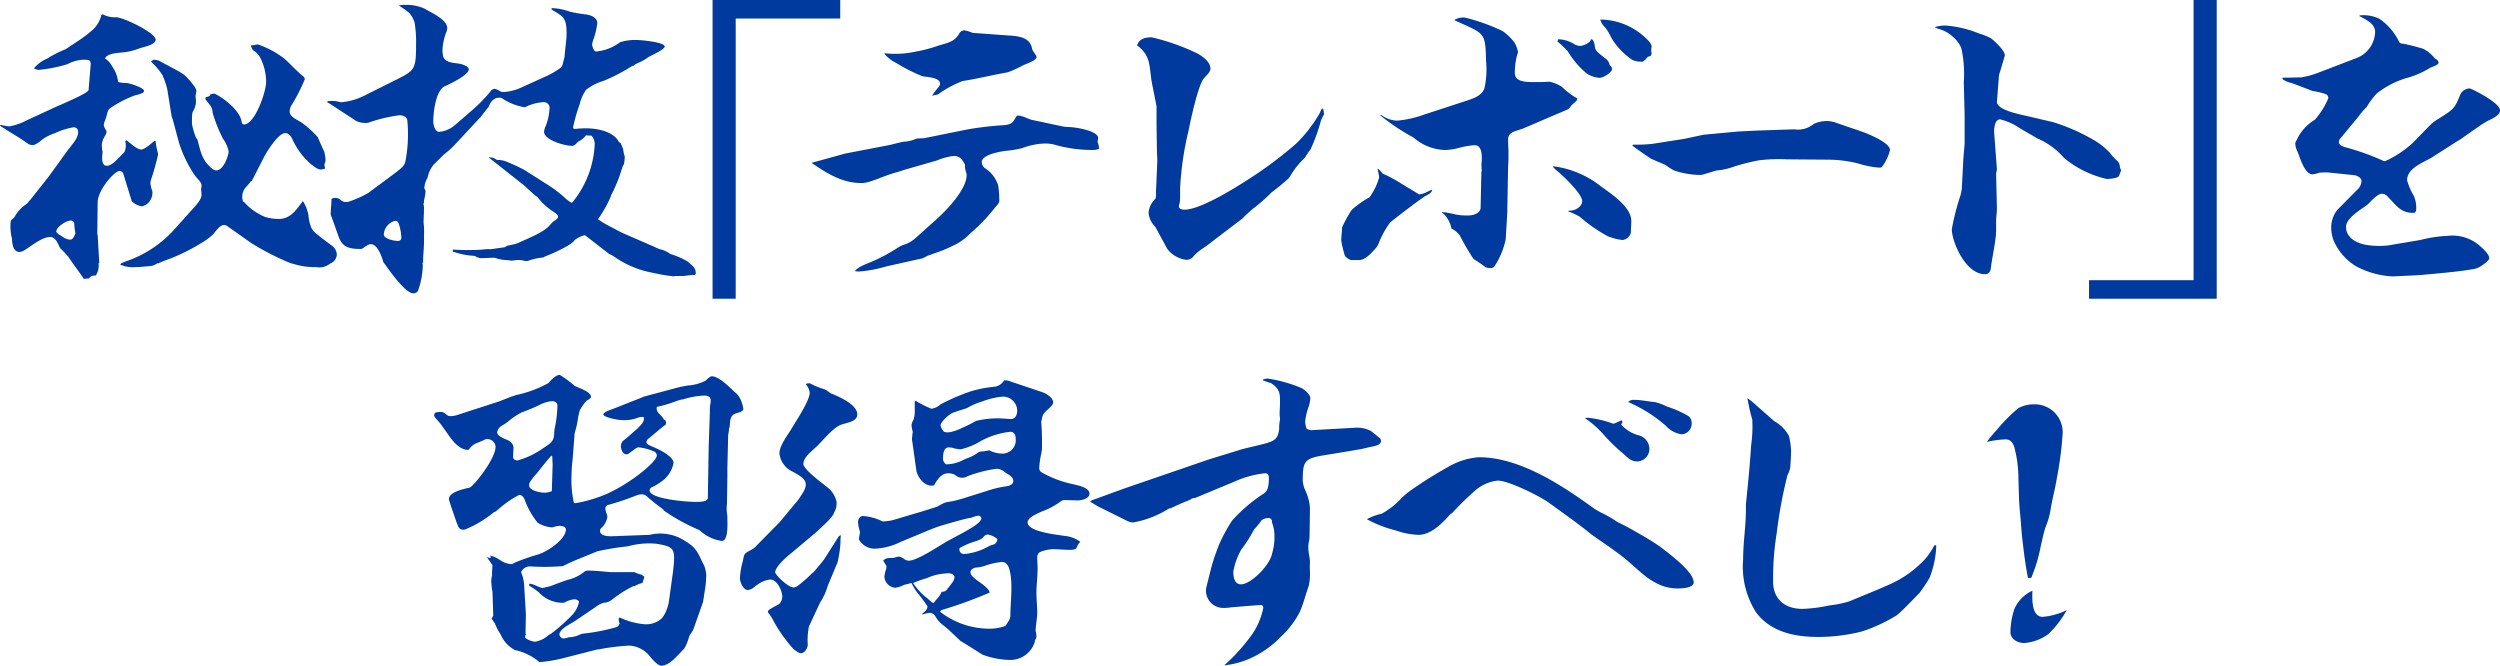
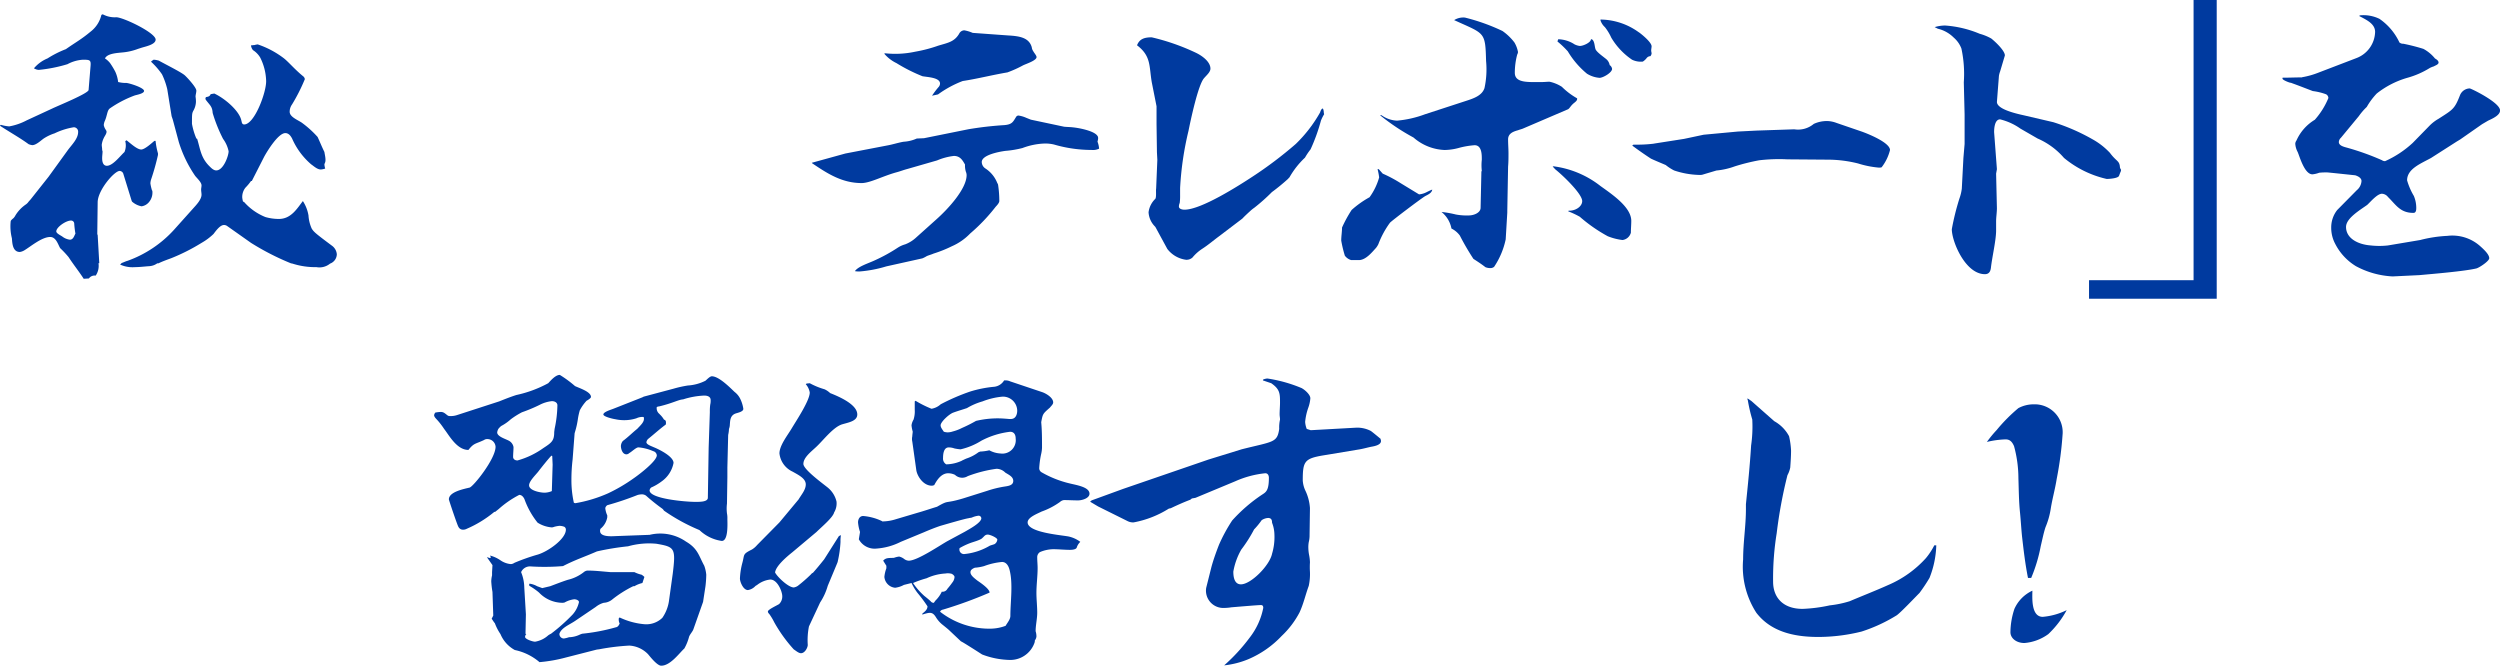
<svg xmlns="http://www.w3.org/2000/svg" height="70.08" viewBox="0 0 263.186 70.08" width="263.186">
  <g fill="#003a9f" transform="translate(-2208.585 -16.417)">
    <path d="m2208.669 29.555a4.129 4.129 0 0 0 .883.168 6.265 6.265 0 0 0 1.848-.639l2.688-1.243c.547-.269 3.781-1.579 3.823-1.949l.212-2.587c.042-.6-.128-.6-.842-.6a3.939 3.939 0 0 0 -1.595.47 15.411 15.411 0 0 1 -3.026.6 1.054 1.054 0 0 1 -.5-.168 3.731 3.731 0 0 1 1.429-1.041 10.648 10.648 0 0 1 1.932-.975c1.05-.739 1.6-1.008 2.606-1.848a3.1 3.1 0 0 0 1.128-1.743l.084-.067h.084a2.667 2.667 0 0 0 1.43.3c.839.067 4.116 1.647 4.116 2.352 0 .5-.967.706-1.427.84l-.422.135a6.089 6.089 0 0 1 -1.554.369c-.629.068-1.68.1-1.931.639a2.27 2.27 0 0 1 .545.5 8.471 8.471 0 0 1 .546.907 3.543 3.543 0 0 1 .295 1.075 3.223 3.223 0 0 0 .881.1c.337.033 1.849.5 1.849.84 0 .269-.715.4-.967.47a11.666 11.666 0 0 0 -2.646 1.378c-.21.168-.252.5-.336.773a3.476 3.476 0 0 1 -.209.6 1.417 1.417 0 0 0 -.084.369 1.294 1.294 0 0 0 .21.5.425.425 0 0 1 .083.2c0 .235-.209.47-.293.672a2.209 2.209 0 0 0 -.212.7c0 .168.042.336.042.538 0 .067.042.1.042.168 0 .235-.042.47-.042.705 0 .269.042.807.5.807.63 0 1.428-1.075 1.848-1.445a1.767 1.767 0 0 0 .084-1.142l.126-.1c.337.235 1.092.974 1.555.974.378 0 1.133-.7 1.386-.907h.126a7.218 7.218 0 0 0 .252 1.311v.168a24.887 24.887 0 0 1 -.715 2.553 1.615 1.615 0 0 0 -.084.437 4.683 4.683 0 0 0 .168.739.109.109 0 0 1 .042.1 1.543 1.543 0 0 1 -.336 1.109 1.248 1.248 0 0 1 -.8.47 2.085 2.085 0 0 1 -1.01-.5l-.042-.1-.882-2.856a.427.427 0 0 0 -.378-.269c-.546 0-2.269 1.983-2.311 3.26l-.042 3.393.042.1.168 2.957h-.084a1.823 1.823 0 0 1 -.293 1.31.739.739 0 0 0 -.715.3l-.546.034c-.5-.773-1.092-1.512-1.595-2.284a10.449 10.449 0 0 0 -.883-.941c-.21-.336-.419-1.176-1.051-1.176-.88 0-2.057 1.008-2.73 1.411a1.291 1.291 0 0 1 -.461.168c-.8 0-.8-1.008-.841-1.445a5.111 5.111 0 0 1 -.126-1.781c0-.1.21-.269.294-.336a1.32 1.32 0 0 0 .21-.3 3.805 3.805 0 0 1 1.092-1.142 1.133 1.133 0 0 0 .294-.3l.211-.235 1.89-2.386 2.017-2.788c.419-.572 1.091-1.21 1.091-1.916a.459.459 0 0 0 -.462-.5 7.3 7.3 0 0 0 -2.015.639 4.765 4.765 0 0 0 -1.134.537c-.295.2-.8.706-1.219.706a1.566 1.566 0 0 1 -.379-.1c-.965-.706-2.016-1.277-3.025-1.949zm7.73 10.416a.331.331 0 0 0 -.336-.337c-.546 0-1.553.706-1.553 1.143 0 .2.419.4.629.537a1.625 1.625 0 0 0 .8.336c.377 0 .461-.436.587-.638a9.716 9.716 0 0 1 -.126-1.041m5 4.132c.21-.067.378-.168.63-.235a12.159 12.159 0 0 0 4.873-3.259l2.017-2.251c.335-.37.881-.941.881-1.445 0-.168-.042-.37-.042-.538 0-.134.042-.3.042-.437 0-.335-.462-.739-.672-1.007a13.161 13.161 0 0 1 -1.721-3.562l-.631-2.352-.126-.37-.461-2.856a7.855 7.855 0 0 0 -.547-1.545 7.746 7.746 0 0 0 -1.135-1.31v-.068l.253-.168a2.564 2.564 0 0 1 .546.1c.589.336 2.352 1.21 2.73 1.546.294.268 1.218 1.277 1.218 1.612 0 .2-.084.437-.084.639a3.178 3.178 0 0 1 .042.537 2.025 2.025 0 0 1 -.293.975c-.126.268-.126.369-.126 1.344a7.215 7.215 0 0 0 .461 1.545l.084.034c.336 1.075.378 1.982 1.3 2.889.168.168.421.437.714.437.756 0 1.3-1.545 1.3-2.016a3.387 3.387 0 0 0 -.588-1.31 15.916 15.916 0 0 1 -1.092-2.722c-.042-.7-.294-.806-.714-1.377a.248.248 0 0 1 -.043-.168.17.17 0 0 1 .085-.135c.252-.033.378-.1.462-.3l.379-.067c1.091.5 2.646 1.814 2.855 2.856.042.134.042.4.294.4 1.092 0 2.353-3.427 2.311-4.6a5.763 5.763 0 0 0 -.63-2.453 2.371 2.371 0 0 0 -.756-.773.98.98 0 0 1 -.21-.5c.126 0 .251-.033.377-.033a1.561 1.561 0 0 1 .337-.068 9.521 9.521 0 0 1 2.772 1.479c.5.4 1.176 1.209 2.016 1.881a.464.464 0 0 1 .168.3 18.794 18.794 0 0 1 -1.344 2.655 1.326 1.326 0 0 0 -.252.773c0 .537.8.84 1.261 1.142a10.616 10.616 0 0 1 1.679 1.513c.252.537.463 1.075.716 1.579.042.3.209.907.042 1.175l-.042.135a1.893 1.893 0 0 0 .084.437 1.82 1.82 0 0 1 -.463.1c-.379 0-.756-.369-1.007-.537a7.563 7.563 0 0 1 -2.015-2.724c-.126-.235-.335-.571-.714-.571-.756 0-1.932 1.949-2.225 2.487l-1.3 2.553h-.084a5.364 5.364 0 0 1 -.589.706 1.579 1.579 0 0 0 -.336 1.041 2.861 2.861 0 0 0 .084.437h.084a5.94 5.94 0 0 0 2.269 1.613 5.034 5.034 0 0 0 1.428.2c1.3 0 1.932-1.142 2.52-1.881a4.045 4.045 0 0 1 .589 1.512 3.929 3.929 0 0 0 .337 1.378c.209.336.335.47 2.141 1.814a1.229 1.229 0 0 1 .505.907 1.077 1.077 0 0 1 -.715.974 1.754 1.754 0 0 1 -1.428.37 7.831 7.831 0 0 1 -2.521-.37l-.168-.033a26.986 26.986 0 0 1 -4.2-2.151l-2.52-1.78a.554.554 0 0 0 -.337-.1c-.42 0-.881.672-1.091.941a6.379 6.379 0 0 1 -1.262.94 20.528 20.528 0 0 1 -3.192 1.613c-.461.168-.924.336-1.344.538h-.126a1.576 1.576 0 0 1 -.841.3c-.5.034-1.008.1-1.47.1a3.18 3.18 0 0 1 -1.6-.269z" />
-     <path d="m2269.066 29.992c.378-.034.8-.067 1.218-.067 1.26 0 2.857.369 3.4 1.344.041.1.167.168.251.235l.252.6a3.793 3.793 0 0 0 .126.673.17.17 0 0 1 .042.134 5.236 5.236 0 0 1 -.084.806c-.168.169-.168.4-.252.571a15.284 15.284 0 0 1 -1.05 2.588.416.416 0 0 0 -.084.235 13.636 13.636 0 0 1 -1.345 2.385 10.162 10.162 0 0 0 1.555.908 14.132 14.132 0 0 0 1.639.806l2.393 1.042c.337.134.631.3.925.4a2.771 2.771 0 0 1 1.092.5 8.013 8.013 0 0 1 1.848.806c.5.471.84.6.84 1.277a.166.166 0 0 1 -.168.134 1.078 1.078 0 0 0 -.461.034c-.253 0-.505.067-.757.067h-.714c-.084 0-.168.034-.252.034a17.678 17.678 0 0 1 -2.184-.37 10.246 10.246 0 0 1 -4.075-1.713 1.824 1.824 0 0 0 -.462-.235l-2.6-2.016a2.832 2.832 0 0 0 -1.092.537c-.336.538-2.268 1.378-3.024 1.68a.908.908 0 0 0 -.251.135 6.013 6.013 0 0 0 -1.556.336.569.569 0 0 1 -.21.033.9.9 0 0 1 -.294-.033 2.333 2.333 0 0 0 -.966-.034l-.378.034a3.952 3.952 0 0 0 -.629-.068 4.019 4.019 0 0 1 -.883-.168.834.834 0 0 0 -.419-.067c-.337 0-.674.034-1.009.034a1.265 1.265 0 0 1 -.883-.235 7.748 7.748 0 0 1 -2.142-.4l-.168-.033v-.236a22.408 22.408 0 0 0 2.6.034c.505 0 .8-.1 1.387-.067l1.428-.2a.79.79 0 0 0 .295-.168 7.016 7.016 0 0 0 1.134-.27c1.049-.5 2.689-1.108 3.359-1.881a4.1 4.1 0 0 1 .379-.4c.169-.1.5-.3.5-.5 0-.269-.588-.571-.8-.739a6.4 6.4 0 0 1 -1.428-1.411h-.084c-.377-.336-.8-.706-1.176-1.076l-3.7-2.923-.084-.034v-.067a1.429 1.429 0 0 1 .84.269 2.717 2.717 0 0 1 .883.134 20.292 20.292 0 0 1 1.973.907l2.437 1.546a13.92 13.92 0 0 1 1.68 1.244 4.986 4.986 0 0 0 .84.671l.126-.033a10.392 10.392 0 0 0 2.353-6.216 1.441 1.441 0 0 0 -.335-.807l-.59-.033a2.13 2.13 0 0 1 -.84.672c-.126.134-.378.436-.588.436-.882 0-2.981-.638-2.981-1.478a1.641 1.641 0 0 1 .167-.605 5.182 5.182 0 0 0 .377-1.579l.042-.336a.61.61 0 0 0 -.67-.6 4.818 4.818 0 0 0 -1.934.538 5.977 5.977 0 0 1 -2.394-.941.478.478 0 0 0 -.295-.067.938.938 0 0 0 -.67.235 1.8 1.8 0 0 0 -.463.739 13.539 13.539 0 0 0 -.841 1.076c-.084.067-.462.47-2.142 2.284-.335.337-.63.706-1.008 1.042-.21.2-.461.4-.713.6l-1.051 1.041a3.045 3.045 0 0 0 -.673 1.412 2.374 2.374 0 0 0 -.336 1.041.3.3 0 0 0 .043.168.535.535 0 0 1 .084.269 7.379 7.379 0 0 1 -.169.941v.269h-.083a1.374 1.374 0 0 1 .083.638c0 .47-.041.941-.041 1.411a6.9 6.9 0 0 1 .041 1.378c.042 1.276-.125 2.117-.083 2.822h-.084a1.116 1.116 0 0 1 .042.37 8.561 8.561 0 0 1 -.5 2.587.563.563 0 0 1 -.5.269c-.882 0-2.688-2.654-3.151-3.293-.126-.437-.588-1.881-1.3-1.881-.336 0-.63.3-.882.436-.041.067-.167.067-.251.067-1.3 0-1.891-.269-2.269-1.276l-.715-2.016a1.288 1.288 0 0 1 -.126-.37c0-.538.084-1.042.084-1.579.042-.1.294-.135.422-.135a.827.827 0 0 1 .629.3.983.983 0 0 0 .757.1 11.249 11.249 0 0 0 2.1-.94c.548-.437 3.319-2.42 3.487-2.654a1.218 1.218 0 0 0 .378-.6 15.09 15.09 0 0 0 .21-4.369c-.042-.335-.378-.537-.84-.537a16.107 16.107 0 0 0 -3.235.773.664.664 0 0 1 -.252.033 2.237 2.237 0 0 1 -1.05-.2l-2.773-1.815-.293-.168.042-.1a3.058 3.058 0 0 1 1.344.1h.168a6.676 6.676 0 0 0 2.394-.7l3.362-1.68c2.057-1.042 2.057-1.076 2.057-4.3a12.3 12.3 0 0 0 -.168-1.747c-.377-1.008-.671-1.075-1.638-1.747a1.893 1.893 0 0 1 .588-.068 4.74 4.74 0 0 1 2.058.37c.8.471 2.438 1.176 2.438 2.083a1 1 0 0 1 -.084.37 6.279 6.279 0 0 0 -.421 1.949 4.037 4.037 0 0 0 .084.7c.295.6.882.6 1.6.706a2.36 2.36 0 0 1 .755.235l.084.034c.126.1.253.2.253.335 0 .6-1.933 1.513-2.52 1.781-1.009.471-1.219 2.89-1.219 3.73 0 .3.168 1.075.63 1.075a3 3 0 0 0 1.638-.7l2.016-1.748a15.944 15.944 0 0 0 1.765-1.847.542.542 0 0 1 .421-.236 1.782 1.782 0 0 1 .586.269.612.612 0 0 0 .337.067 5.172 5.172 0 0 0 1.932-.5l2.731-1.243a8.1 8.1 0 0 0 1.344-.806l.168-.2.252-.941c.042-.84.211-1.68.211-2.52 0-1.646-.379-1.747-1.6-2.486l.042-.135a6.044 6.044 0 0 1 1.892.37 14.593 14.593 0 0 0 1.763.3c.59.1 1.134.369 1.134.907a7.506 7.506 0 0 1 -.377 1.646 3.671 3.671 0 0 0 -.167.571c0 .168.167.773.419.773a4.968 4.968 0 0 0 2.52-.974 5.137 5.137 0 0 1 1.806-.235c.464 0 2.9.235 2.9.672 0 .335-1.346.907-1.682 1.108a5.63 5.63 0 0 1 -1.134.639 1.37 1.37 0 0 0 -.462.3h-.126a19.714 19.714 0 0 1 -3.023 1.579 5.41 5.41 0 0 0 -1.85.941 4.281 4.281 0 0 0 -.671 1.512 17.466 17.466 0 0 0 -.715 2.52zm-18.231 11.424a4.94 4.94 0 0 0 -.335-1.613.421.421 0 0 0 -.337-.135 1.6 1.6 0 0 0 -1.177 1.412c0 .47 1.009.7 1.514.7a.332.332 0 0 0 .335-.369" />
-     <path d="m2297.041 18.366h-11.006v29.5h-2.435v-31.449h13.442z" />
    <path d="m2294.053 33.552 3.528-.974 4.369-.84c.588-.1 1.176-.3 1.764-.4a3.944 3.944 0 0 0 1.386-.338l.757-.033 4.662-.941a36.063 36.063 0 0 1 3.781-.437c.84-.067.924-.336 1.26-.874a.291.291 0 0 1 .252-.134 3.043 3.043 0 0 1 .8.235l.5.2 3.486.739c.294.033.63.033.925.067.672.067 2.268.37 2.6.907.126.168.042.437 0 .6a2.575 2.575 0 0 1 .168.739 1.508 1.508 0 0 1 -.8.135 14.144 14.144 0 0 1 -3.949-.572 3.894 3.894 0 0 0 -1.092-.1 7.276 7.276 0 0 0 -2.226.47 10.535 10.535 0 0 1 -1.807.3c-.714.1-2.478.437-2.478 1.177a.828.828 0 0 0 .378.671 3.232 3.232 0 0 1 1.26 1.546.418.418 0 0 1 .084.2 11.326 11.326 0 0 1 .126 1.681c0 .2-.252.47-.378.6a18.985 18.985 0 0 1 -2.688 2.822 5.992 5.992 0 0 1 -1.933 1.344 13.332 13.332 0 0 1 -1.932.773c-.21.1-.5.168-.714.268a2.874 2.874 0 0 1 -.462.235l-3.781.84a13.3 13.3 0 0 1 -2.814.538 2.588 2.588 0 0 1 -.5-.033c.336-.505 1.47-.841 2.1-1.143a17.293 17.293 0 0 0 2.436-1.344 2.921 2.921 0 0 1 .757-.336 3.594 3.594 0 0 0 1.175-.739l2.1-1.882c1.176-1.041 3.192-3.192 3.192-4.67a1 1 0 0 0 -.084-.37 2.225 2.225 0 0 1 -.084-.739c-.252-.436-.5-.907-1.176-.907a6.451 6.451 0 0 0 -1.764.471l-3.15.907c-.379.1-.715.235-1.093.336-1.47.4-2.814 1.142-3.7 1.142-2.1 0-3.654-1.042-5.208-2.083zm7.729-11.524a9.948 9.948 0 0 0 3.15-.168 15.077 15.077 0 0 0 2.437-.639c1.008-.3 1.68-.4 2.184-1.243a.627.627 0 0 1 .546-.369 3.918 3.918 0 0 1 .883.269l3.7.268c1.176.068 2.227.2 2.521 1.243a.92.92 0 0 0 .168.437c.084.168.336.437.336.6 0 .369-1.092.706-1.428.874a11.832 11.832 0 0 1 -1.639.739c-1.6.269-3.15.672-4.705.907a11.057 11.057 0 0 0 -2.6 1.411l-.63.135a8.621 8.621 0 0 1 .714-.941.56.56 0 0 0 .126-.336c0-.639-1.3-.672-1.848-.773a17.4 17.4 0 0 1 -2.731-1.377 3.878 3.878 0 0 1 -1.3-1.008z" />
    <path d="m2329.838 20.348a22.917 22.917 0 0 1 4.621 1.613c.714.336 1.554.974 1.554 1.68 0 .37-.42.706-.672 1.008-.63.7-1.428 4.5-1.638 5.544a33.006 33.006 0 0 0 -.883 6.014v.739a5.63 5.63 0 0 1 -.042.84 1 1 0 0 0 -.084.37c0 .235.295.336.589.336 1.764 0 5.755-2.554 7.183-3.495a41.832 41.832 0 0 0 4.534-3.427 14.466 14.466 0 0 0 2.562-3.326c.084-.3.21-.4.252-.4s.084.033.126.3a1.2 1.2 0 0 0 .042.3 4.159 4.159 0 0 0 -.336.672 19.063 19.063 0 0 1 -1.092 3.023 7.027 7.027 0 0 0 -.588.874 8.769 8.769 0 0 0 -1.638 2.083.489.489 0 0 0 -.126.135 21.116 21.116 0 0 1 -1.722 1.411 19.429 19.429 0 0 1 -1.849 1.646 3.784 3.784 0 0 0 -.42.336c-.294.269-.588.538-.84.807l-2.479 1.881c-.588.437-1.134.908-1.764 1.311a4.563 4.563 0 0 0 -1.008.907.941.941 0 0 1 -.672.235 2.967 2.967 0 0 1 -1.975-1.142l-1.26-2.319-.126-.134a2.3 2.3 0 0 1 -.588-1.411 2.382 2.382 0 0 1 .714-1.412c.126-.2.042-.839.084-1.075l.126-3.024-.042-.806-.042-2.957v-1.879l-.5-2.52c-.294-1.68-.042-2.756-1.554-3.9.252-.638.714-.84 1.554-.84" />
    <path d="m2353.731 34.226.42.47a14.069 14.069 0 0 1 1.89 1.008l1.933 1.176a2.129 2.129 0 0 0 .8-.236c.336-.167.5-.235.588-.268-.042.336-.378.5-.714.672s-3.571 2.62-3.739 2.822a9.432 9.432 0 0 0 -1.218 2.252 2.113 2.113 0 0 1 -.252.4c-.378.4-1.05 1.277-1.806 1.277h-.8a1.265 1.265 0 0 1 -.672-.47 13.289 13.289 0 0 1 -.378-1.579c0-.471.084-.941.084-1.378a13.428 13.428 0 0 1 1.008-1.848 10.014 10.014 0 0 1 1.891-1.344 6.637 6.637 0 0 0 1.008-2.083 6.367 6.367 0 0 0 -.168-.873zm.294-5.679a3 3 0 0 0 1.638.571 11.222 11.222 0 0 0 2.941-.672l4.327-1.411c.84-.269 1.68-.571 1.932-1.344a9.29 9.29 0 0 0 .168-2.856c-.084-3.125-.126-2.822-3.361-4.3a1.8 1.8 0 0 1 1.135-.268 20.6 20.6 0 0 1 3.948 1.411 5.559 5.559 0 0 1 1.261 1.209 3 3 0 0 1 .377 1.008.664.664 0 0 1 -.084.269 7.546 7.546 0 0 0 -.251 1.915c0 1.109 1.428.975 2.9.975.252 0 .5-.034.756-.034a3.893 3.893 0 0 1 1.3.538 7.418 7.418 0 0 0 1.6 1.209c.042.2-.126.336-.295.471a2.279 2.279 0 0 0 -.42.436c-.084.1-.168.236-.294.269l-4.705 2.016c-.168.067-.336.1-.5.168-.629.168-1.05.4-1.05.975 0 .47.042.974.042 1.444s0 .941-.042 1.412l-.084 4.636v.2l-.168 2.822a8.257 8.257 0 0 1 -1.218 2.89.616.616 0 0 1 -.42.135 1.334 1.334 0 0 1 -.5-.1c-.378-.3-.84-.6-1.26-.873a26.383 26.383 0 0 1 -1.429-2.453 2.423 2.423 0 0 0 -.882-.739 2.957 2.957 0 0 0 -1.05-1.747 11.747 11.747 0 0 1 1.512.269 6.1 6.1 0 0 0 1.345.1c.588 0 1.26-.3 1.26-.806l.084-3.8.042-.1a5.2 5.2 0 0 1 0-1.143c0-.437.042-1.545-.756-1.545a8.88 8.88 0 0 0 -1.6.268 5.96 5.96 0 0 1 -1.554.235 5.268 5.268 0 0 1 -3.276-1.31 22.747 22.747 0 0 1 -3.529-2.352zm18.1 5.376a10.1 10.1 0 0 1 4.957 2.083c1.218.874 3.235 2.218 3.235 3.662 0 .4-.042.841-.042 1.244a1.051 1.051 0 0 1 -.883.773 6.111 6.111 0 0 1 -1.554-.4 16.2 16.2 0 0 1 -2.94-2.049 9.11 9.11 0 0 0 -1.219-.571l.042-.068c.715.034 1.429-.436 1.429-1.008 0-.773-2.058-2.721-2.773-3.293-.126-.1-.21-.234-.336-.335zm.5-13.373a3.264 3.264 0 0 1 1.722.538 1.723 1.723 0 0 0 .547.168c.378 0 1.176-.37 1.176-.706h.084c.294.135.294.706.378.974.042.337.924.908 1.218 1.177a1.1 1.1 0 0 1 .294.571.556.556 0 0 1 .252.4c0 .369-.882.907-1.3.941a2.935 2.935 0 0 1 -1.344-.437 9.105 9.105 0 0 1 -2.017-2.352 9.655 9.655 0 0 0 -1.092-1.041zm8.486-.739c.378.269 1.344 1.075 1.344 1.479 0 .134-.042.3-.042.436s.042.2.042.336a.57.57 0 0 1 -.126.269.518.518 0 0 0 -.42.235 1.609 1.609 0 0 1 -.378.336 2.118 2.118 0 0 1 -1.134-.2 7.321 7.321 0 0 1 -2.185-2.319 5.305 5.305 0 0 0 -.672-1.109 1.687 1.687 0 0 1 -.462-.7v-.1a6.974 6.974 0 0 1 4.033 1.344" />
    <path d="m2382.686 31.537 3.192-.5 2.059-.437 3.612-.336 1.975-.1 3.949-.134a2.58 2.58 0 0 0 2.058-.571 3.342 3.342 0 0 1 1.428-.3 3.041 3.041 0 0 1 .966.2l2.647.907c.756.269 2.982 1.176 2.982 1.949a4.91 4.91 0 0 1 -.882 1.814.873.873 0 0 1 -.294.034 10.066 10.066 0 0 1 -2.184-.437 13.12 13.12 0 0 0 -3.067-.4l-4.369-.034a17.814 17.814 0 0 0 -2.982.1 21.579 21.579 0 0 0 -2.563.638 7.586 7.586 0 0 1 -1.932.437l-1.344.4a1.029 1.029 0 0 1 -.462.066 8.9 8.9 0 0 1 -2.647-.47 4.966 4.966 0 0 1 -.882-.571c-.546-.235-1.05-.437-1.554-.672-.672-.437-1.345-.907-1.975-1.377l.126-.1a15.22 15.22 0 0 0 2.143-.1" />
    <path d="m2413.3 19.1a11.463 11.463 0 0 1 3.7.874 5.342 5.342 0 0 1 1.219.5c.42.336 1.428 1.277 1.428 1.781l-.5 1.68a2.468 2.468 0 0 0 -.126.471l-.21 2.721c-.042.807 2.142 1.277 2.9 1.445l3.025.706a20.969 20.969 0 0 1 4.158 1.814 7.476 7.476 0 0 1 1.807 1.411c.672.907.966.807 1.05 1.411a.6.6 0 0 0 .126.37.648.648 0 0 1 -.084.3l-.126.336c-.084.268-1.008.336-1.3.336a10.769 10.769 0 0 1 -4.5-2.218 7.71 7.71 0 0 0 -2.774-2.038l-1.807-1.042a6.271 6.271 0 0 0 -2.142-.975c-.588 0-.63 1.008-.63 1.344l.294 3.9-.084.47.084 3.629c0 .47-.084.941-.084 1.411v.941c0 1.042-.42 2.789-.546 3.931-.042.336-.168.672-.63.672-2.059 0-3.487-3.427-3.487-4.737a26.52 26.52 0 0 1 .8-3.226 4.694 4.694 0 0 0 .252-1.042l.168-3.225.126-1.479v-3.092l-.084-3.394a12.657 12.657 0 0 0 -.252-3.562 2.858 2.858 0 0 0 -.8-1.142 3.517 3.517 0 0 0 -1.68-.941l-.336-.168a3.8 3.8 0 0 1 1.05-.168" />
    <path d="m2428.506 45.918h11.006v-29.5h2.436v31.449h-13.442z" />
    <path d="m2450.936 24.548a8.729 8.729 0 0 0 1.764-.5l3.949-1.512a3.034 3.034 0 0 0 1.974-2.755c0-.84-.84-1.244-1.68-1.68l.084-.068a3.84 3.84 0 0 1 2.058.37 6.189 6.189 0 0 1 2.1 2.486.615.615 0 0 0 .42.135 20.809 20.809 0 0 1 2.1.537 4.005 4.005 0 0 1 1.218 1.009c.169.1.379.234.379.436s-.337.3-.5.4a2.232 2.232 0 0 0 -.42.168 9.048 9.048 0 0 1 -2.394 1.042 9.382 9.382 0 0 0 -3.193 1.646 7.342 7.342 0 0 0 -1.05 1.412 6.455 6.455 0 0 0 -.84.974l-1.89 2.285a.632.632 0 0 0 -.21.437c0 .369.5.5.882.6a26.968 26.968 0 0 1 3.654 1.311.552.552 0 0 0 .337.1 10.7 10.7 0 0 0 2.9-1.915l1.806-1.848a4.321 4.321 0 0 1 .925-.7c1.512-.974 1.68-1.008 2.268-2.52a1.134 1.134 0 0 1 1.008-.672c.126 0 3.192 1.478 3.192 2.318 0 .5-.755.84-1.259 1.075l-.631.37-2.31 1.613-.336.2-2.731 1.747c-1.092.6-2.52 1.143-2.52 2.353a6.987 6.987 0 0 0 .714 1.646 3.287 3.287 0 0 1 .252 1.243c0 .168 0 .538-.294.538-1.386 0-1.806-.807-2.688-1.68a.859.859 0 0 0 -.631-.336c-.5 0-1.218.873-1.554 1.176-.8.571-2.226 1.411-2.226 2.318 0 1.21 1.26 1.848 2.6 1.949a8.087 8.087 0 0 0 1.807 0l3.4-.571a13.978 13.978 0 0 1 2.857-.437 4.389 4.389 0 0 1 3.486 1.109c.336.3.925.84.925 1.243 0 .3-1.009.974-1.345 1.075-1.26.3-4.537.571-6.007.706l-2.772.134h-.084a9.072 9.072 0 0 1 -3.823-1.075 5.859 5.859 0 0 1 -2.184-2.352 3.58 3.58 0 0 1 -.421-1.714 2.955 2.955 0 0 1 .631-1.847l2.058-2.084a1.36 1.36 0 0 0 .5-.974c0-.3-.336-.5-.672-.6-.042 0-2.815-.3-2.941-.3a6.82 6.82 0 0 0 -.84.033 2.761 2.761 0 0 1 -.714.168c-.84 0-1.344-1.881-1.554-2.352a2.135 2.135 0 0 1 -.252-.873.649.649 0 0 1 .126-.337 4.832 4.832 0 0 1 1.932-2.183 8.06 8.06 0 0 0 1.428-2.285.455.455 0 0 0 -.251-.4 6.247 6.247 0 0 0 -1.387-.336c-.714-.269-1.47-.571-2.226-.841-.042-.033-.168-.033-.252-.066-.126-.034-.715-.269-.715-.4v-.1c.715 0 1.387-.033 2.059-.033" />
    <path d="m2255 59.785c.337 0 .5.235.757.4a.757.757 0 0 0 .294.034 2.063 2.063 0 0 0 .63-.1l4.453-1.445c.588-.235 1.176-.47 1.806-.672a12.575 12.575 0 0 0 3.361-1.243c.252-.269.756-.874 1.218-.874a11.863 11.863 0 0 1 1.6 1.176c.5.235 1.68.6 1.68 1.143 0 .134-.336.336-.461.4a4.775 4.775 0 0 0 -.715 1.008 6.87 6.87 0 0 0 -.21.974 8.6 8.6 0 0 1 -.21 1.008l-.126.437-.21 2.755a17.911 17.911 0 0 0 -.126 2.117 10.91 10.91 0 0 0 .252 2.419c0 .034.126.068.168.068a14.377 14.377 0 0 0 3.445-1.042 17.388 17.388 0 0 0 2.689-1.579c.587-.4 2.436-1.815 2.436-2.42a.5.5 0 0 0 -.378-.436 4.973 4.973 0 0 0 -1.555-.4c-.252 0-.714.47-.966.6a.454.454 0 0 1 -.294.135c-.462 0-.588-.639-.588-.874a.881.881 0 0 1 .21-.537c.546-.4 1.008-.874 1.512-1.277.336-.37.84-.773.672-1.243a1.427 1.427 0 0 0 -.756.134 4.193 4.193 0 0 1 -1.3.2 4.339 4.339 0 0 1 -.924-.1c-.252-.034-1.26-.269-1.26-.5 0-.269.8-.5 1.05-.6l3.066-1.21.126-.067 3.151-.84a12.248 12.248 0 0 1 1.503-.334 4.758 4.758 0 0 0 1.849-.5c.126-.1.462-.47.672-.47.756 0 1.932 1.209 2.394 1.646a2.04 2.04 0 0 1 .588.706 3.537 3.537 0 0 1 .336 1.075c0 .3-.546.4-.84.5-.588.235-.546.806-.588 1.277a1.226 1.226 0 0 1 -.084.336 3.323 3.323 0 0 1 -.084.638l-.084 3.427v1.008l-.042 2.789a4.3 4.3 0 0 0 0 1.042 2.467 2.467 0 0 1 .042.571c0 .4.126 2.318-.588 2.318a4.237 4.237 0 0 1 -2.352-1.142 19.774 19.774 0 0 1 -3.739-2.05.712.712 0 0 0 -.168-.2 20.657 20.657 0 0 1 -1.722-1.378.74.74 0 0 0 -.421-.134 1.832 1.832 0 0 0 -.462.067 30.882 30.882 0 0 1 -3.192 1.075.532.532 0 0 0 -.21.3 2.394 2.394 0 0 0 .21.773v.2a2 2 0 0 1 -.714 1.21.465.465 0 0 0 -.042.235c0 .6 1.05.571 1.6.537l3.613-.134a4.741 4.741 0 0 1 3.822.705c1.261.74 1.345 1.479 1.933 2.554a3.8 3.8 0 0 1 .21.941 11.7 11.7 0 0 1 -.084 1.209l-.252 1.647-1.009 2.856c-.084.269-.336.5-.462.806a5.178 5.178 0 0 1 -.5 1.244c-.546.5-1.47 1.814-2.436 1.814-.42 0-1.134-.907-1.386-1.21a2.967 2.967 0 0 0 -1.975-.907 23.922 23.922 0 0 0 -3.066.369c-.126.034-.294.034-.42.068l-3.151.806a15.791 15.791 0 0 1 -2.815.5 5.8 5.8 0 0 0 -2.6-1.276 3.405 3.405 0 0 1 -1.512-1.681 5.24 5.24 0 0 1 -.588-1.142c-.126-.134-.21-.3-.337-.47l.169-.336-.084-2.487a9.711 9.711 0 0 1 -.127-1.109 3.01 3.01 0 0 1 .084-.638v-.336l.043-.739-.588-.84.335.1.084-.068-.084-.2a3.483 3.483 0 0 1 1.093.5 2.279 2.279 0 0 0 1.092.4.708.708 0 0 0 .378-.134 21.092 21.092 0 0 1 2.478-.874c1.093-.336 2.941-1.646 2.941-2.621a.338.338 0 0 0 -.168-.3 1.534 1.534 0 0 0 -.5-.1 3.4 3.4 0 0 0 -.546.1 1.01 1.01 0 0 1 -.252.067 3.266 3.266 0 0 1 -1.512-.5 8.554 8.554 0 0 1 -1.387-2.486c-.084-.168-.252-.437-.546-.437a10.218 10.218 0 0 0 -2.155 1.483l-.378.3h-.084a11.912 11.912 0 0 1 -2.9 1.781.842.842 0 0 1 -.42.1.524.524 0 0 1 -.462-.3c-.084-.067-1.008-2.822-1.008-2.89 0-.772 1.47-1.075 2.184-1.243.42-.134 2.731-3.024 2.731-4.3a.858.858 0 0 0 -.882-.806.545.545 0 0 0 -.336.1c-.925.437-1.051.3-1.639 1.041-1.218 0-2.016-1.512-2.562-2.217a7.648 7.648 0 0 0 -.756-.975c-.126-.134-.294-.3-.294-.47a.57.57 0 0 1 .126-.269 3.461 3.461 0 0 1 .587-.067m12.267-.7c0-.269-.252-.437-.588-.437a3.618 3.618 0 0 0 -1.3.4 17.07 17.07 0 0 1 -1.848.772 8.228 8.228 0 0 0 -1.176.74 4.875 4.875 0 0 1 -1.008.705 1.971 1.971 0 0 0 -.294.3 1.028 1.028 0 0 0 -.126.37c0 .436.84.671 1.218.873a.943.943 0 0 1 .5.672c0 .37-.042.706-.042 1.041 0 .2.168.37.462.37a8.633 8.633 0 0 0 2.731-1.31c.882-.571 1.134-.773 1.134-1.68l.042-.336a12.545 12.545 0 0 0 .294-2.486m-3.485 19.221.168 2.789-.042 2.05.084.033a.415.415 0 0 0 -.126.3c0 .235.8.5 1.051.5a2.722 2.722 0 0 0 1.386-.672 1.826 1.826 0 0 1 .294-.168 19.313 19.313 0 0 0 2.268-2.016 2.887 2.887 0 0 0 .672-1.31c0-.2-.294-.3-.5-.3a2.689 2.689 0 0 0 -1.008.336.9.9 0 0 1 -.294.033 3.438 3.438 0 0 1 -2.4-1.075 6.607 6.607 0 0 0 -1.008-.705l-.042-.1.042-.134a2.183 2.183 0 0 1 .8.268l.545.2.841-.2c.63-.235 1.218-.47 1.848-.672a4.3 4.3 0 0 0 1.681-.806.743.743 0 0 1 .377-.168c.8 0 1.639.1 2.479.168h2.479a3.385 3.385 0 0 0 .755.269 1.79 1.79 0 0 1 .294.235l-.21.638a2.934 2.934 0 0 0 -.839.336h-.126a11.957 11.957 0 0 0 -2.185 1.378 1.549 1.549 0 0 1 -.924.369 2.367 2.367 0 0 0 -.84.437l-2.185 1.479c-.588.4-1.428.706-1.638 1.344a.476.476 0 0 0 .462.5 3.207 3.207 0 0 0 .546-.135 2.764 2.764 0 0 0 1.05-.235 2.641 2.641 0 0 1 .337-.134 20.206 20.206 0 0 0 3.528-.672c.252-.034.336-.236.42-.4a.915.915 0 0 1 -.084-.571l.084-.068a7.551 7.551 0 0 0 2.562.706 2.418 2.418 0 0 0 1.933-.672 4.176 4.176 0 0 0 .714-1.916l.378-2.721c.336-2.721.21-2.822-1.722-3.158a8.184 8.184 0 0 0 -2.983.269 27.8 27.8 0 0 0 -3.276.537c-1.3.572-2.269.874-3.571 1.546a23.4 23.4 0 0 1 -3.445.033 1.018 1.018 0 0 0 -.966.605 4.47 4.47 0 0 1 .336 1.646m2.983-12.969-.042-.907-.084-.034c-.252.236-1.135 1.344-1.387 1.68-.293.37-.966 1.008-.966 1.445 0 .537 1.134.773 1.639.773a2.044 2.044 0 0 0 .756-.168zm11.258-5.309a2.417 2.417 0 0 1 .462.571c.21.068.21.2.21.37 0 .067 0 .168-.084.2-.63.47-1.176.974-1.764 1.444a.588.588 0 0 0 -.21.37c0 .235.5.4.714.5.672.268 2.142 1.008 2.142 1.68a3.081 3.081 0 0 1 -1.26 1.949 5.376 5.376 0 0 1 -1.092.638.462.462 0 0 0 -.168.3c0 .908 3.906 1.21 4.746 1.21.463 0 1.387.034 1.387-.437l.084-5.241.126-3.764a5.192 5.192 0 0 1 .042-.806 1.66 1.66 0 0 0 .042-.47c0-.336-.294-.471-.672-.471a8.316 8.316 0 0 0 -2.227.4c-.5.033-1.092.4-2.52.739a.716.716 0 0 0 -.252.067.762.762 0 0 0 .294.739" />
    <path d="m2293.5 56.794.336-.033a7.535 7.535 0 0 0 1.555.638 2.157 2.157 0 0 1 .587.4c1.009.4 2.857 1.209 2.857 2.251 0 .7-.924.839-1.6 1.041-.966.3-2.058 1.781-2.773 2.42-.5.47-1.3 1.075-1.3 1.747 0 .571 1.975 2.016 2.52 2.452a2.7 2.7 0 0 1 .967 1.512 1.85 1.85 0 0 1 -.252 1.143c-.126.538-1.344 1.545-1.849 2.049l-2.562 2.151c-.63.5-1.722 1.445-1.806 2.116.21.437 1.386 1.58 1.974 1.58a1.062 1.062 0 0 0 .42-.168 15.856 15.856 0 0 0 1.386-1.21.473.473 0 0 1 .21-.168c.42-.47.8-.941 1.177-1.411l1.554-2.453.21-.1a3.991 3.991 0 0 0 -.042.706 11.848 11.848 0 0 1 -.294 2.083c0 .067-.042.1-.042.135l-1.009 2.419a6.319 6.319 0 0 1 -.8 1.747l-1.177 2.52a7.424 7.424 0 0 0 -.126 1.949c0 .268-.294.873-.714.873-.252 0-.546-.269-.756-.4a15.4 15.4 0 0 1 -2.058-2.856 6.046 6.046 0 0 0 -.5-.84c-.084-.1-.168-.168-.168-.3 0-.2.966-.639 1.175-.773a1.1 1.1 0 0 0 .337-.84c0-.47-.5-1.747-1.26-1.747a2.721 2.721 0 0 0 -1.387.571l-.168.1a1.365 1.365 0 0 1 -.8.437c-.5 0-.84-.874-.84-1.21a7.445 7.445 0 0 1 .252-1.646c.252-.908 0-.908 1.008-1.411a2.253 2.253 0 0 0 .546-.471l2.353-2.385 2.016-2.42c.294-.5.756-1.008.756-1.579 0-.638-.8-1.008-1.386-1.344a2.4 2.4 0 0 1 -1.386-1.915c0-.84.84-1.882 1.3-2.655.5-.839 1.89-2.923 1.89-3.763a1.762 1.762 0 0 0 -.42-.873zm11.048 4.368a1.585 1.585 0 0 1 .21-.571 2.864 2.864 0 0 0 .126-1.041v-.874l.084-.067a11.651 11.651 0 0 0 1.68.84 1.9 1.9 0 0 0 .967-.471 21.706 21.706 0 0 1 3.108-1.343 12.19 12.19 0 0 1 2.521-.5 1.4 1.4 0 0 0 1.05-.672h.168a1.15 1.15 0 0 1 .462.1l3.4 1.143c.461.168 1.134.6 1.134 1.075 0 .2-.21.369-.336.537-.756.673-.756.639-.924 1.546.084.874.084 1.781.084 2.688a3.323 3.323 0 0 1 -.084.638 9.349 9.349 0 0 0 -.21 1.513.5.5 0 0 0 .252.436 11.039 11.039 0 0 0 2.982 1.176c.672.168 2.059.37 2.059 1.076 0 .47-.757.705-1.219.705-.5 0-1.008-.034-1.47-.034a.763.763 0 0 0 -.42.2 7.676 7.676 0 0 1 -1.932 1.008c-.462.235-1.471.605-1.471 1.143 0 1.041 3.319 1.31 4.285 1.478a3.148 3.148 0 0 1 1.26.571 1.38 1.38 0 0 0 -.378.605c-.084.2-.462.235-.714.235-.588 0-1.176-.067-1.764-.067a3.715 3.715 0 0 0 -1.386.3.635.635 0 0 0 -.294.571c0 .37.042.74.042 1.109 0 .874-.126 1.747-.126 2.621 0 .672.084 1.378.084 2.083 0 .639-.168 1.31-.168 1.949a1.8 1.8 0 0 1 .084.571.828.828 0 0 1 -.168.4.664.664 0 0 1 -.043.269 2.7 2.7 0 0 1 -2.688 1.781 8.63 8.63 0 0 1 -2.815-.571c-.21-.135-2.142-1.378-2.226-1.378l-1.176-1.109c-.126-.134-.546-.47-.84-.705a3.137 3.137 0 0 1 -.588-.672c-.378-.639-.631-.605-1.47-.336v-.1c.293-.235.545-.437.545-.773a15.264 15.264 0 0 0 -1.05-1.411 5.529 5.529 0 0 1 -.63-1.042l-.8.2a2.6 2.6 0 0 1 -.924.3 1.253 1.253 0 0 1 -1.134-1.142 3.536 3.536 0 0 1 .21-.907v-.263l-.336-.538c.294-.336.63-.268 1.134-.3a2.451 2.451 0 0 1 .546-.134 1.389 1.389 0 0 1 .546.268.881.881 0 0 0 .462.168c.924 0 3.319-1.646 4.117-2.083l1.806-.974c.462-.269 1.722-.941 1.722-1.411a.288.288 0 0 0 -.294-.269 2.385 2.385 0 0 0 -.713.2c-.127.033-.253.033-.337.067-.336.033-2.394.638-2.982.806-.588.2-1.177.437-1.722.672l-2.437 1.008a6.656 6.656 0 0 1 -2.521.705 1.893 1.893 0 0 1 -1.89-.974l.126-.773a4.315 4.315 0 0 1 -.21-1.007c0-.269.126-.672.546-.672a5.659 5.659 0 0 1 1.975.537c0 .033.042.033.084.033a4.759 4.759 0 0 0 1.386-.234l2.268-.673c.715-.2 1.386-.436 2.059-.638 1.344-.773.714-.269 2.73-.873l2.563-.807a11.248 11.248 0 0 1 1.764-.437c.462-.067.966-.134.966-.605 0-.436-.462-.638-.84-.873a1.32 1.32 0 0 0 -.924-.4 13.689 13.689 0 0 0 -3.025.772 1.1 1.1 0 0 1 -1.344-.134 1.682 1.682 0 0 0 -.714-.168c-.756 0-1.218.773-1.47 1.243a.7.7 0 0 1 -.253.067c-.923 0-1.554-1.041-1.638-1.646l-.42-2.99a1.314 1.314 0 0 1 0-.572c0-.168.042-.336.042-.5a3.271 3.271 0 0 1 -.126-.672m1.3 17.943c.251.2.5.4.713.6a.391.391 0 0 0 .337.168l.168-.235a3.173 3.173 0 0 0 .672-.94.563.563 0 0 0 .588-.3c.168-.2.336-.4.5-.638a1.033 1.033 0 0 0 .252-.605c0-.135-.168-.269-.294-.336a1.514 1.514 0 0 0 -.672-.033 5.381 5.381 0 0 0 -1.975.5 10.585 10.585 0 0 0 -1.428.5 7.169 7.169 0 0 0 1.135 1.311m7.1 3.494a4.615 4.615 0 0 0 1.512-.3c.168-.3.5-.672.5-1.042 0-1.478.294-3.393-.084-4.838-.084-.336-.294-.84-.8-.84a7.278 7.278 0 0 0 -1.89.437 4.886 4.886 0 0 1 -.967.168c-.251.1-.462.235-.462.47 0 .336.42.638.714.874.336.235 1.3.873 1.3 1.276a44.6 44.6 0 0 1 -4.873 1.781c-.168.034-.294.1-.336.235a8.45 8.45 0 0 0 5.377 1.781m-4.621-20.664a1.784 1.784 0 0 0 .588-.1 4.553 4.553 0 0 0 .966-.369 14.739 14.739 0 0 0 1.47-.74 9.934 9.934 0 0 1 2.269-.268c.42 0 .84.034 1.218.067h.18c.546 0 .672-.537.672-.874a1.5 1.5 0 0 0 -1.554-1.478 7.629 7.629 0 0 0 -2.1.5 6.786 6.786 0 0 0 -1.638.706c-.5.168-.966.3-1.428.47-.42.135-1.344.975-1.344 1.344 0 .235.21.47.336.672a1.473 1.473 0 0 0 .378.067m1.554 2.957c.168-.067.336-.168.546-.235a4.292 4.292 0 0 0 1.134-.6c.084-.067.168-.067.21-.1a4.8 4.8 0 0 0 .967-.134 2.733 2.733 0 0 0 1.176.336 1.41 1.41 0 0 0 1.6-1.579c0-.336-.126-.706-.588-.706a8.641 8.641 0 0 0 -3.025.941 7.094 7.094 0 0 1 -2.184.907 4.583 4.583 0 0 1 -.672-.1 1.634 1.634 0 0 0 -.588-.1c-.546 0-.588.772-.588 1.108a.694.694 0 0 0 .336.672 4.056 4.056 0 0 0 1.68-.4m3.7 8.333c0-.2-.756-.538-1.008-.538-.294 0-.378.2-.547.336-.168.235-1.008.437-1.344.572a7.385 7.385 0 0 0 -1.05.5.107.107 0 0 0 -.042.1.478.478 0 0 0 .546.538 6.492 6.492 0 0 0 2.647-.874c.168-.067.336-.1.5-.168a.608.608 0 0 0 .294-.47" />
    <path d="m2323.51 69.093 3.32-1.211 8.989-3.09 3.486-1.076c3.32-.839 3.739-.671 3.949-2.149a3.709 3.709 0 0 1 .084-.976c0-.2-.042-.369-.042-.537 0-.436.042-.84.042-1.243 0-.942 0-1.411-.923-2.049l-.883-.3.042-.1a1.89 1.89 0 0 1 .42-.1 14.955 14.955 0 0 1 3.612 1.009c.378.2.925.705.925 1.074a3.722 3.722 0 0 1 -.21.975 6.163 6.163 0 0 0 -.337 1.511 2.36 2.36 0 0 0 .169.741l.42.134 4.831-.269a3.123 3.123 0 0 1 1.471.336c.083.032 1.008.806 1.05.84 0 .066.042.134.042.235 0 .4-.632.538-1.05.605-.462.1-.925.235-1.387.3l-3.613.6c-2.017.337-2.185.639-2.185 2.655a2.971 2.971 0 0 0 .252 1.009 5.038 5.038 0 0 1 .505 1.881l-.042 3.024a3.021 3.021 0 0 1 -.084.571 3.106 3.106 0 0 0 -.042.639 4.427 4.427 0 0 0 .084.739 4.427 4.427 0 0 1 .084.739 8.073 8.073 0 0 0 0 1.008 5.867 5.867 0 0 1 -.126 1.478c-.337.908-.547 1.882-.967 2.789a9.371 9.371 0 0 1 -1.889 2.487 10.44 10.44 0 0 1 -3.528 2.452 9.139 9.139 0 0 1 -2.521.639 19.132 19.132 0 0 0 2.688-2.923 7.414 7.414 0 0 0 1.428-3.125c0-.168-.042-.3-.251-.3-.337 0-2.647.2-3.11.236a5.244 5.244 0 0 1 -.755.067 1.824 1.824 0 0 1 -1.892-2.117l.548-2.184c.209-.773.5-1.579.8-2.352a17.206 17.206 0 0 1 1.387-2.553 16.609 16.609 0 0 1 3.15-2.722c.42-.269.715-.437.715-1.781 0-.2-.085-.471-.379-.471a10.306 10.306 0 0 0 -3.15.84l-4.2 1.748-.378.067-.168.135c-.629.235-1.386.571-2.015.873-.043.034-.169.034-.253.067a10.592 10.592 0 0 1 -3.7 1.445 1.288 1.288 0 0 1 -.629-.135l-3.108-1.545-.841-.5zm19.24 3.662a3.621 3.621 0 0 0 -.251-1.31c0-.235-.042-.5-.421-.5a1.392 1.392 0 0 0 -.672.235 8.159 8.159 0 0 1 -.8.975 14.615 14.615 0 0 1 -1.344 2.116 7.09 7.09 0 0 0 -.839 2.319c0 .4.042 1.343.8 1.343 1.05 0 3.026-1.982 3.278-3.225a6.122 6.122 0 0 0 .251-1.949" />
-     <path d="m2354.032 70.5a7.9 7.9 0 0 0 2.06-1.613 8.36 8.36 0 0 1 1.092-.907 46.38 46.38 0 0 1 3.991-2.486 7.419 7.419 0 0 1 3.107-.941c4.454 0 9.074 3.192 12.225 5.476.294.168.587.337.883.471a12.509 12.509 0 0 1 1.47.874c.713.336 1.386.705 2.015 1.075a28.719 28.719 0 0 1 2.525 1.551c.967.773 3.487 2.588 3.487 3.73 0 .571-1.176.638-1.68.638-2.352 0-3.781-1.646-5.251-2.889-1.176-1.008-2.562-1.882-3.866-2.822-1.386-1.143-2.9-2.185-4.368-3.26-.883-.672-4.284-2.386-5.461-2.386a4.367 4.367 0 0 0 -2.562 1.21 29.158 29.158 0 0 0 -2.185 2.151.411.411 0 0 1 -.209.134c-.758.84-1.976 2.217-3.4 2.217a8.08 8.08 0 0 1 -2.4-.47 12.614 12.614 0 0 1 -3.023-1.176 5.418 5.418 0 0 1 1.553-.571m21.676-10.114a11 11 0 0 1 2.73.639 8.842 8.842 0 0 0 .842-.37c.168.168.084.269-.042.437a3.7 3.7 0 0 0 1.847 1.142 1.506 1.506 0 0 1 1.134 1.344 1.321 1.321 0 0 1 -1.26 1.412c-.713 0-1.05-.437-1.511-.84a17.414 17.414 0 0 1 -2.1-2.05 10.414 10.414 0 0 0 -1.933-1.68c.126 0 .21-.034.293-.034m4.874-1.881c.756 0 1.47.168 2.185.235a5.238 5.238 0 0 1 1.3.471 10.732 10.732 0 0 1 2.267 1.007.9.9 0 0 1 .337.74 1.116 1.116 0 0 1 -1.05 1.176 2.813 2.813 0 0 1 -1.68-.907 14.875 14.875 0 0 0 -3.949-2.487.7.7 0 0 1 .588-.235" />
    <path d="m2393.057 60.591a16.94 16.94 0 0 1 -.462-1.982.734.734 0 0 0 -.084-.236l.126.034.336.235 2.4 2.117a3.92 3.92 0 0 1 1.554 1.579 8.417 8.417 0 0 1 .21 1.512c0 .605-.042 1.176-.084 1.781a2.743 2.743 0 0 1 -.294.807 48.9 48.9 0 0 0 -1.134 6.114 29.869 29.869 0 0 0 -.378 5.108c0 1.579.965 2.856 3.108 2.856a16.107 16.107 0 0 0 2.856-.37 10.843 10.843 0 0 0 2.1-.437c1.344-.571 2.73-1.108 4.075-1.713a11.354 11.354 0 0 0 3.948-2.822 7.005 7.005 0 0 0 .882-1.345h.21a9.963 9.963 0 0 1 -.714 3.428 17.648 17.648 0 0 1 -1.05 1.579c-.5.5-1.932 2.016-2.394 2.352a16.754 16.754 0 0 1 -3.7 1.714 18.917 18.917 0 0 1 -4.579.57c-2.73 0-5.041-.638-6.511-2.553a8.941 8.941 0 0 1 -1.386-5.611c0-1.781.294-3.528.294-5.276v-.532c.21-2.05.42-4.1.546-6.182a13.914 13.914 0 0 0 .126-2.655z" />
    <path d="m2418.8 61.667a17.626 17.626 0 0 1 2.268-2.285 3.425 3.425 0 0 1 1.639-.4 2.942 2.942 0 0 1 3.024 3.057 37.642 37.642 0 0 1 -.63 4.805c-.168 1.075-.462 2.083-.63 3.159a8.237 8.237 0 0 1 -.546 1.915c-.21.638-.336 1.31-.5 1.982a16.382 16.382 0 0 1 -1.008 3.36h-.337c-.294-1.479-.462-2.923-.63-4.4-.084-.841-.126-1.647-.21-2.487-.126-1.21-.126-2.386-.168-3.6a12.872 12.872 0 0 0 -.462-3.394c-.168-.369-.378-.706-.882-.706a9.583 9.583 0 0 0 -1.974.269 12.18 12.18 0 0 1 1.05-1.276m4.831 19.689a7.069 7.069 0 0 0 2.52-.706 10.062 10.062 0 0 1 -1.932 2.52 4.938 4.938 0 0 1 -2.521.941c-.84 0-1.47-.5-1.47-1.142a8 8 0 0 1 .42-2.453 3.838 3.838 0 0 1 1.891-1.915c0 .672-.168 2.755 1.092 2.755" />
  </g>
</svg>